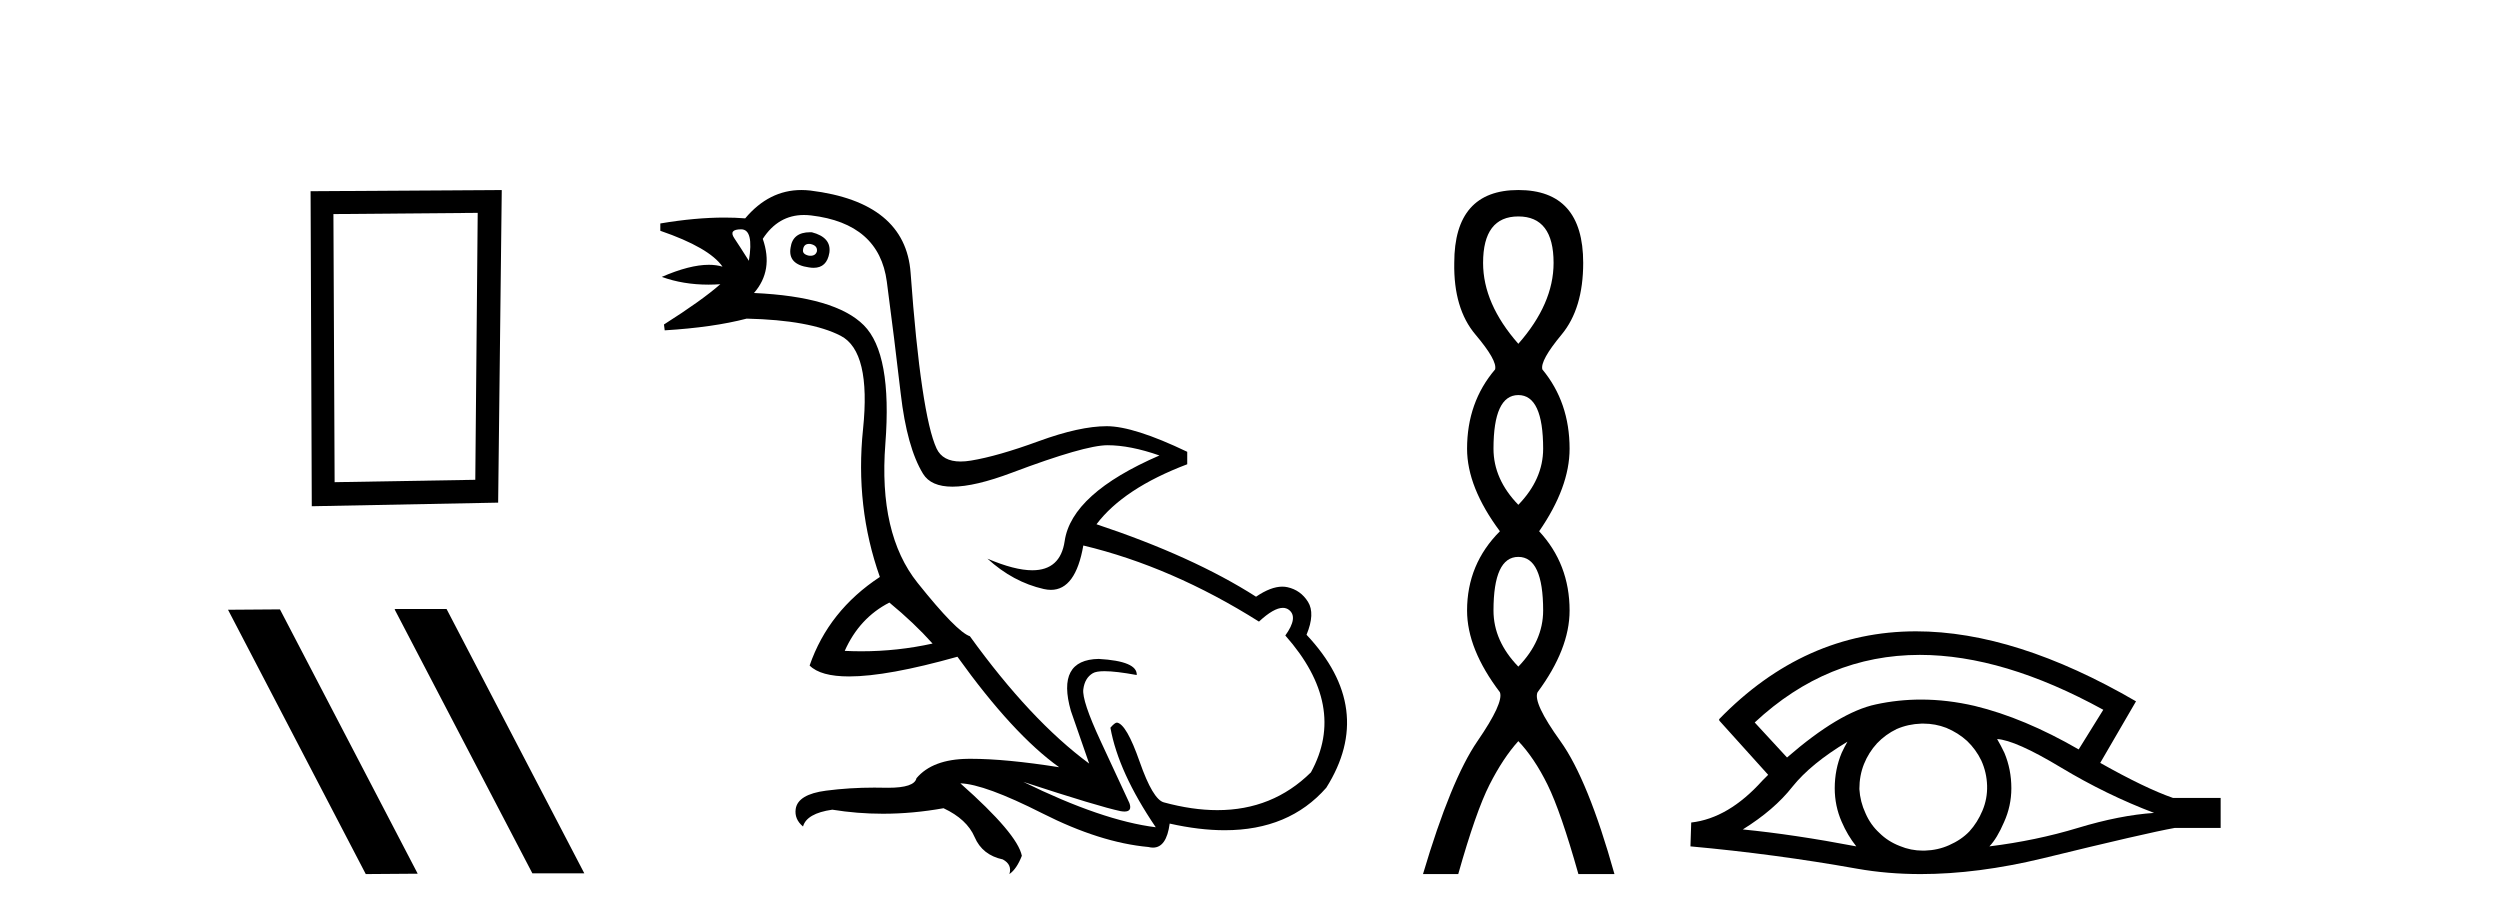
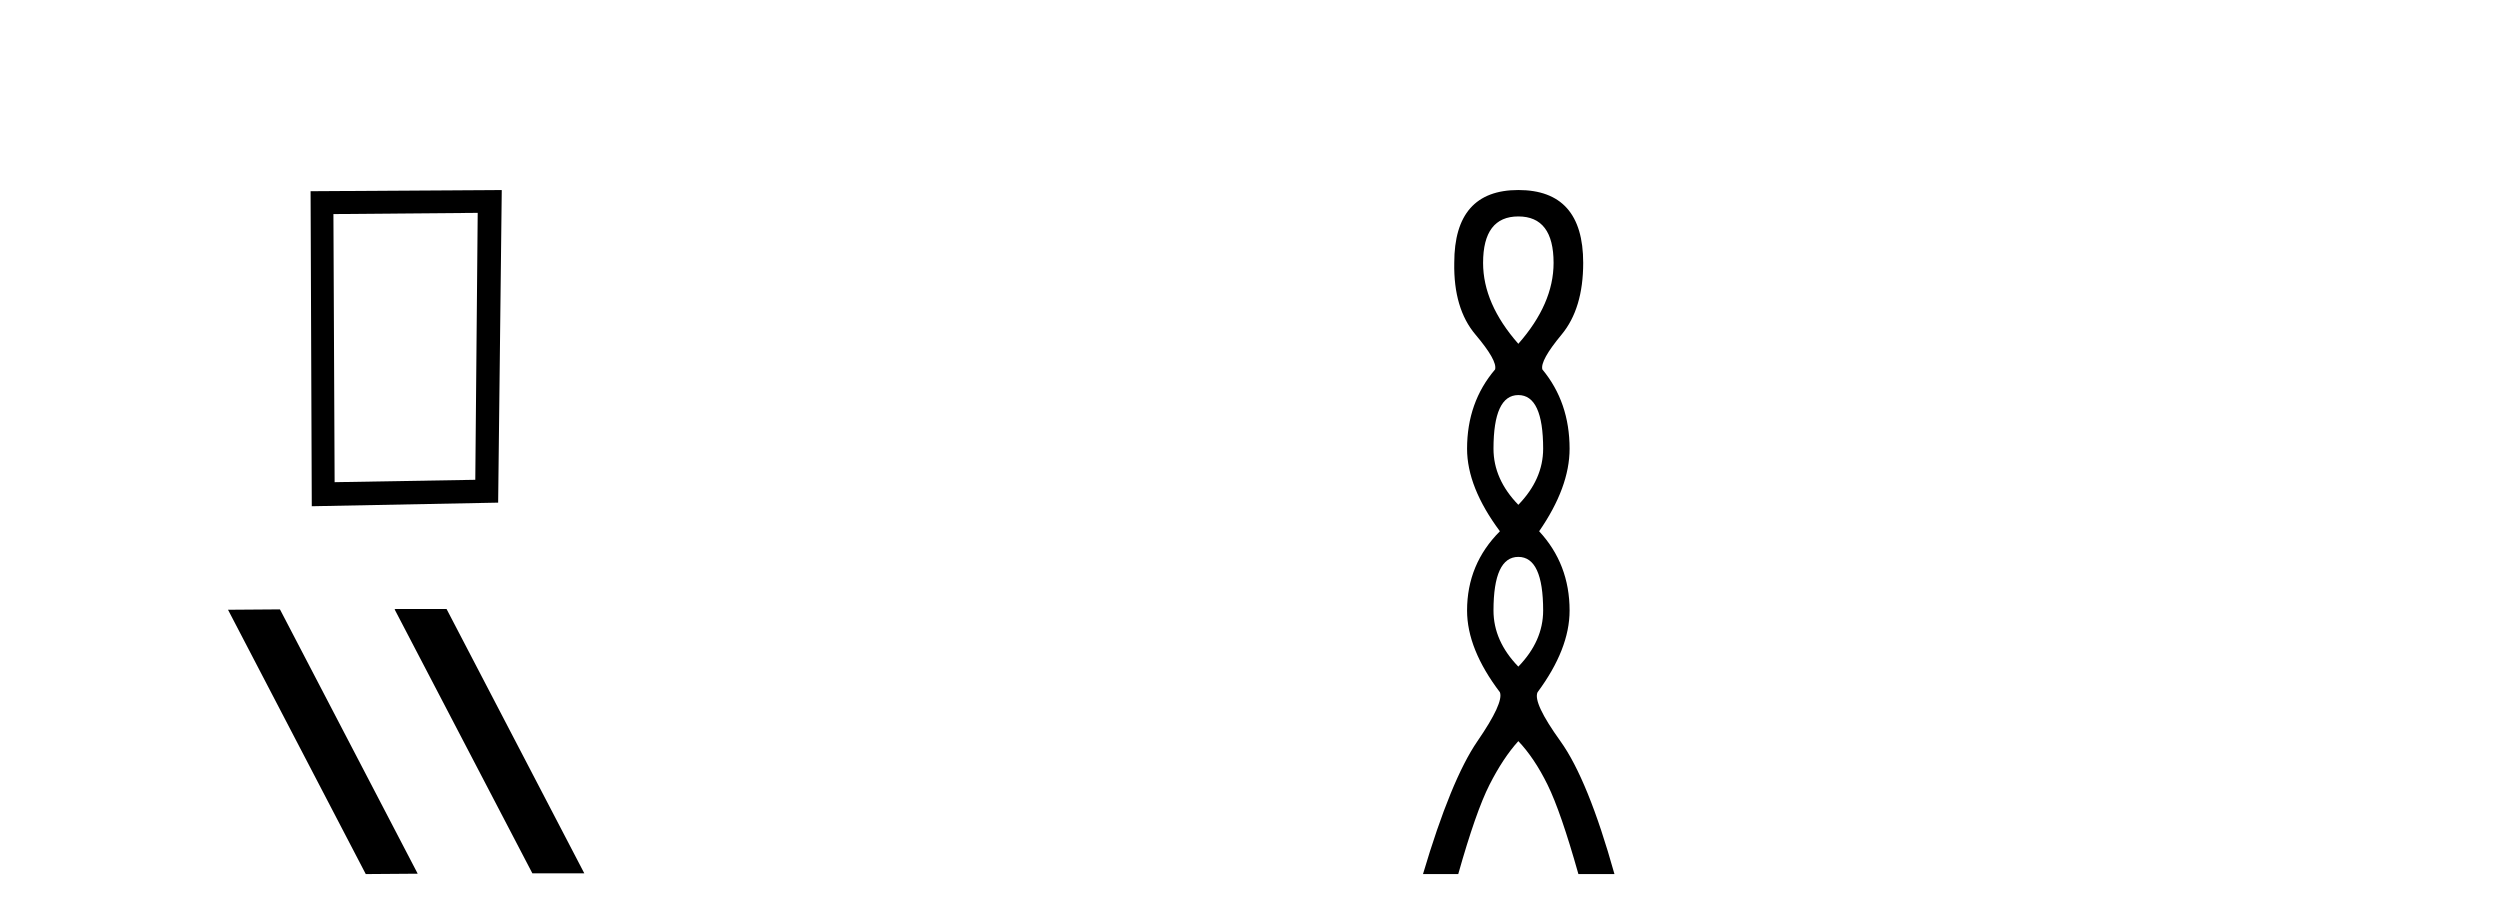
<svg xmlns="http://www.w3.org/2000/svg" width="111.0" height="41.0">
  <path d="M 21.21 9.451 L 21.103 21.303 L 14.857 21.409 L 14.804 9.505 L 21.21 9.451 ZM 22.278 8.437 L 13.79 8.49 L 13.843 22.477 L 22.118 22.317 L 22.278 8.437 Z" style="fill:#000000;stroke:none" />
  <path d="M 17.555 27.039 L 17.521 27.056 L 23.637 38.775 L 25.943 38.775 L 19.827 27.039 ZM 12.43 27.056 L 10.124 27.073 L 16.24 38.809 L 18.546 38.792 L 12.43 27.056 Z" style="fill:#000000;stroke:none" />
-   <path d="M 35.923 10.829 Q 35.95 10.829 35.979 10.832 Q 36.304 10.897 36.272 11.157 Q 36.215 11.356 35.984 11.356 Q 35.951 11.356 35.914 11.352 Q 35.622 11.287 35.654 11.092 Q 35.683 10.829 35.923 10.829 ZM 32.908 10.182 Q 33.477 10.182 33.25 11.58 Q 32.86 10.962 32.6 10.572 Q 32.34 10.182 32.908 10.182 ZM 35.972 10.311 Q 35.195 10.311 35.102 10.995 Q 34.972 11.742 35.914 11.872 Q 36.026 11.891 36.124 11.891 Q 36.713 11.891 36.824 11.222 Q 36.921 10.54 36.044 10.312 Q 36.007 10.311 35.972 10.311 ZM 39.488 26.754 Q 40.593 27.664 41.406 28.574 Q 39.848 28.917 38.247 28.917 Q 37.878 28.917 37.506 28.899 Q 38.156 27.437 39.488 26.754 ZM 35.695 9.546 Q 35.849 9.546 36.012 9.565 Q 39.034 9.922 39.375 12.506 Q 39.716 15.089 39.992 17.477 Q 40.268 19.865 40.983 21.035 Q 41.333 21.608 42.288 21.608 Q 43.282 21.608 44.931 20.987 Q 48.164 19.768 49.172 19.768 Q 50.179 19.768 51.479 20.223 Q 47.579 21.913 47.271 24.025 Q 47.081 25.32 45.835 25.32 Q 45.049 25.32 43.843 24.805 L 43.843 24.805 Q 44.98 25.844 46.345 26.153 Q 46.51 26.19 46.661 26.19 Q 47.757 26.19 48.099 24.22 Q 52.031 25.162 55.898 27.599 Q 56.555 26.989 56.958 26.989 Q 57.113 26.989 57.23 27.079 Q 57.652 27.404 57.068 28.216 Q 59.829 31.336 58.205 34.293 Q 56.506 35.97 54.053 35.97 Q 52.941 35.97 51.674 35.625 Q 51.186 35.495 50.601 33.822 Q 50.016 32.148 49.594 32.083 Q 49.496 32.083 49.302 32.311 Q 49.659 34.293 51.316 36.73 Q 48.944 36.437 45.435 34.715 L 45.435 34.715 Q 48.814 35.82 49.756 36.015 Q 49.854 36.032 49.929 36.032 Q 50.28 36.032 50.146 35.657 Q 49.691 34.683 48.863 32.895 Q 48.034 31.108 48.099 30.605 Q 48.164 30.101 48.522 29.89 Q 48.672 29.801 49.039 29.801 Q 49.547 29.801 50.471 29.971 Q 50.504 29.354 48.782 29.256 Q 46.897 29.289 47.547 31.563 L 48.359 33.903 Q 45.76 31.986 43.063 28.249 Q 42.478 28.054 40.739 25.877 Q 39.001 23.7 39.31 19.703 Q 39.618 15.706 38.351 14.439 Q 37.084 13.172 33.477 13.009 Q 34.354 12.002 33.867 10.605 Q 34.554 9.546 35.695 9.546 ZM 35.581 8.437 Q 34.145 8.437 33.087 9.695 Q 32.645 9.66 32.171 9.66 Q 30.867 9.66 29.318 9.922 L 29.318 10.247 Q 31.495 10.995 32.08 11.84 Q 31.806 11.757 31.472 11.757 Q 30.621 11.757 29.383 12.294 Q 30.333 12.638 31.455 12.638 Q 31.714 12.638 31.982 12.619 L 31.982 12.619 Q 31.17 13.334 29.48 14.407 L 29.513 14.667 Q 31.657 14.537 33.152 14.147 Q 35.979 14.212 37.328 14.91 Q 38.676 15.609 38.319 19.053 Q 37.961 22.497 39.066 25.617 Q 36.791 27.112 35.947 29.549 Q 36.432 30.034 37.699 30.034 Q 39.4 30.034 42.51 29.159 Q 44.98 32.603 47.027 34.065 Q 44.656 33.691 43.109 33.691 Q 43.045 33.691 42.981 33.692 Q 41.406 33.708 40.691 34.553 Q 40.6 34.977 39.433 34.977 Q 39.35 34.977 39.261 34.975 Q 39.039 34.97 38.819 34.97 Q 37.72 34.97 36.678 35.105 Q 35.427 35.268 35.329 35.917 Q 35.264 36.372 35.654 36.697 Q 35.817 36.112 36.954 35.95 Q 38.064 36.13 39.201 36.13 Q 40.528 36.13 41.893 35.885 Q 42.933 36.372 43.274 37.168 Q 43.615 37.964 44.525 38.159 Q 44.947 38.387 44.817 38.809 Q 45.142 38.582 45.37 37.997 Q 45.175 37.022 42.64 34.78 L 42.64 34.78 Q 43.713 34.813 46.28 36.112 Q 48.847 37.412 50.991 37.607 Q 51.098 37.634 51.192 37.634 Q 51.793 37.634 51.934 36.567 Q 53.249 36.862 54.378 36.862 Q 57.233 36.862 58.887 34.975 Q 61.097 31.466 58.01 28.184 Q 58.4 27.242 58.075 26.722 Q 57.75 26.202 57.165 26.072 Q 57.054 26.047 56.934 26.047 Q 56.425 26.047 55.768 26.494 Q 52.973 24.707 48.684 23.277 Q 49.886 21.685 52.713 20.613 L 52.713 20.06 Q 50.341 18.923 49.139 18.923 Q 47.937 18.923 46.117 19.589 Q 44.297 20.255 43.111 20.45 Q 42.862 20.491 42.65 20.491 Q 41.854 20.491 41.584 19.914 Q 41.243 19.183 40.951 17.217 Q 40.658 15.251 40.431 12.116 Q 40.203 8.98 35.979 8.46 Q 35.776 8.437 35.581 8.437 Z" style="fill:#000000;stroke:none" />
  <path d="M 67.414 9.61 Q 68.979 9.61 68.979 11.673 Q 68.979 13.487 67.414 15.265 Q 65.849 13.487 65.849 11.673 Q 65.849 9.61 67.414 9.61 ZM 67.414 17.541 Q 68.516 17.541 68.516 19.924 Q 68.516 21.276 67.414 22.414 Q 66.311 21.276 66.311 19.924 Q 66.311 17.541 67.414 17.541 ZM 67.414 24.726 Q 68.516 24.726 68.516 27.108 Q 68.516 28.46 67.414 29.598 Q 66.311 28.46 66.311 27.108 Q 66.311 24.726 67.414 24.726 ZM 67.414 8.437 Q 64.569 8.437 64.569 11.673 Q 64.533 13.7 65.511 14.856 Q 66.489 16.012 66.382 16.403 Q 65.138 17.862 65.138 19.924 Q 65.138 21.631 66.596 23.588 Q 65.138 25.046 65.138 27.108 Q 65.138 28.816 66.596 30.736 Q 66.774 31.198 65.6 32.906 Q 64.426 34.613 63.181 38.809 L 64.746 38.809 Q 65.529 36.035 66.133 34.844 Q 66.738 33.652 67.414 32.906 Q 68.125 33.652 68.712 34.844 Q 69.299 36.035 70.081 38.809 L 71.682 38.809 Q 70.508 34.613 69.281 32.906 Q 68.054 31.198 68.267 30.736 Q 69.69 28.816 69.69 27.108 Q 69.69 25.046 68.338 23.588 Q 69.69 21.631 69.69 19.924 Q 69.69 17.862 68.481 16.403 Q 68.374 16.012 69.334 14.856 Q 70.294 13.7 70.294 11.673 Q 70.294 8.437 67.414 8.437 Z" style="fill:#000000;stroke:none" />
-   <path d="M 85.241 29.077 Q 88.949 29.077 93.386 31.514 L 92.293 33.274 Q 89.867 31.873 87.681 31.344 Q 86.466 31.061 85.296 31.061 Q 84.276 31.061 83.29 31.275 Q 81.667 31.617 79.344 33.633 L 77.909 32.078 Q 81.126 29.077 85.241 29.077 ZM 82.026 32.932 Q 81.889 33.172 81.77 33.428 Q 81.462 34.162 81.462 34.999 Q 81.462 35.785 81.77 36.486 Q 82.026 37.084 82.419 37.579 Q 79.635 37.049 77.38 36.827 Q 78.78 35.956 79.583 34.931 Q 80.403 33.906 82.026 32.932 ZM 88.672 32.813 Q 89.491 32.864 91.507 34.077 Q 93.523 35.29 95.641 36.093 Q 94.121 36.195 92.259 36.759 Q 90.397 37.323 88.33 37.579 Q 88.672 37.22 88.979 36.503 Q 89.304 35.785 89.304 34.999 Q 89.304 34.162 88.996 33.428 Q 88.842 33.103 88.672 32.813 ZM 85.395 32.128 Q 85.928 32.128 86.417 32.317 Q 86.946 32.539 87.339 32.898 Q 87.732 33.274 87.971 33.769 Q 88.21 34.299 88.227 34.88 Q 88.244 35.461 88.022 35.99 Q 87.8 36.52 87.442 36.913 Q 87.083 37.289 86.536 37.528 Q 86.041 37.75 85.46 37.767 Q 85.418 37.768 85.377 37.768 Q 84.841 37.768 84.349 37.562 Q 83.82 37.357 83.444 36.981 Q 83.051 36.622 82.829 36.11 Q 82.59 35.597 82.556 35.034 Q 82.556 34.436 82.761 33.923 Q 82.966 33.411 83.342 33.001 Q 83.717 32.608 84.213 32.369 Q 84.725 32.147 85.306 32.129 Q 85.351 32.128 85.395 32.128 ZM 85.072 28.031 Q 80.114 28.031 76.32 31.942 L 76.355 31.976 L 76.32 31.976 L 78.507 34.402 Q 78.37 34.538 78.251 34.658 Q 76.747 36.332 75.09 36.52 L 75.056 37.579 Q 78.815 37.921 82.453 38.57 Q 83.802 38.809 85.279 38.809 Q 87.804 38.809 90.704 38.109 Q 95.317 36.981 96.564 36.759 L 98.597 36.759 L 98.597 35.427 L 96.478 35.427 Q 95.249 34.999 93.25 33.872 L 94.839 31.139 Q 89.492 28.031 85.072 28.031 Z" style="fill:#000000;stroke:none" />
</svg>